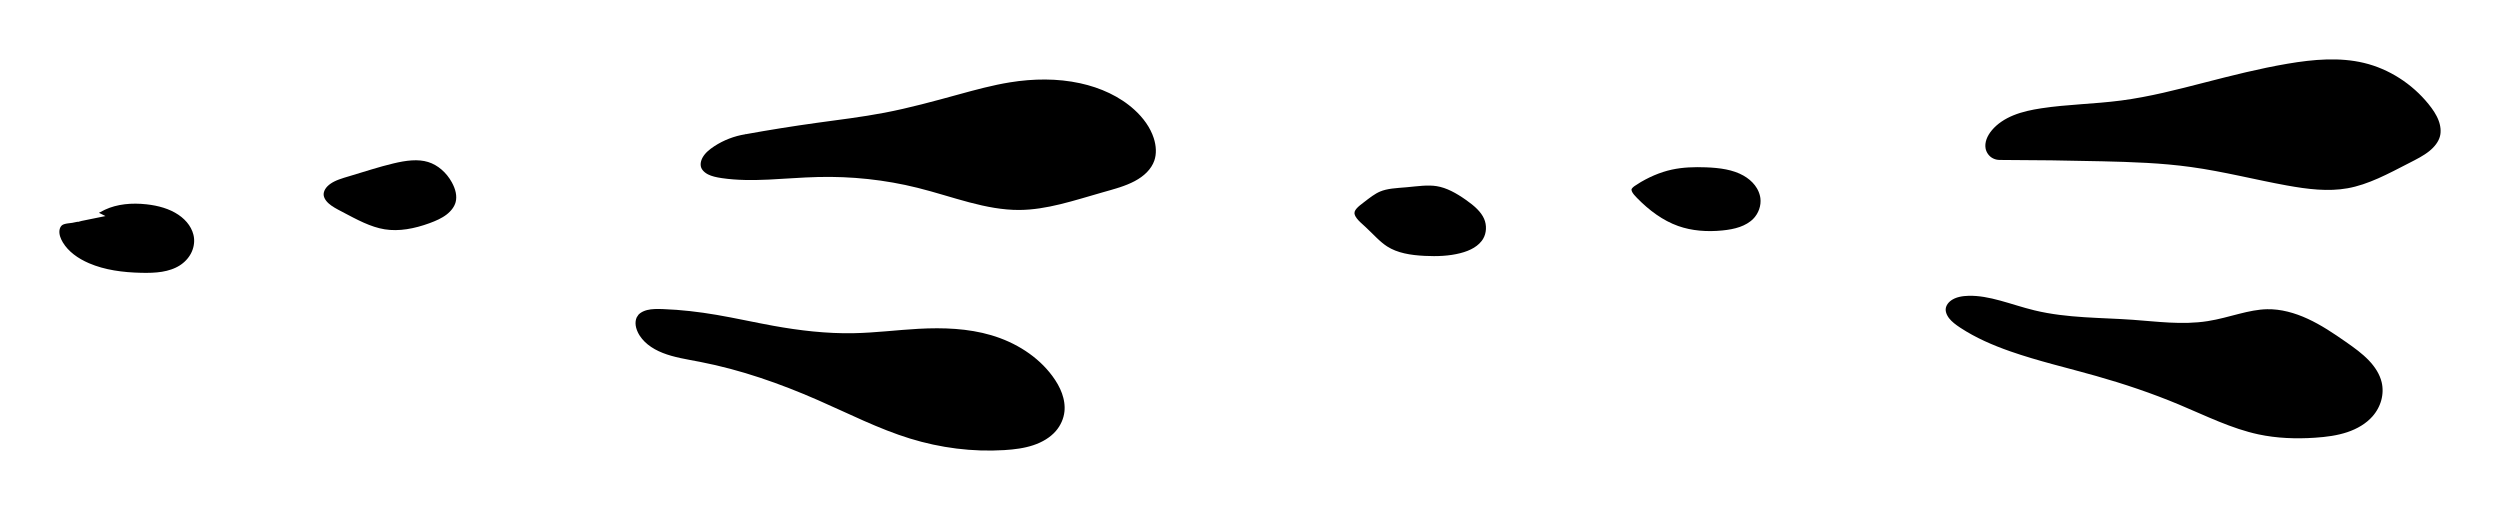
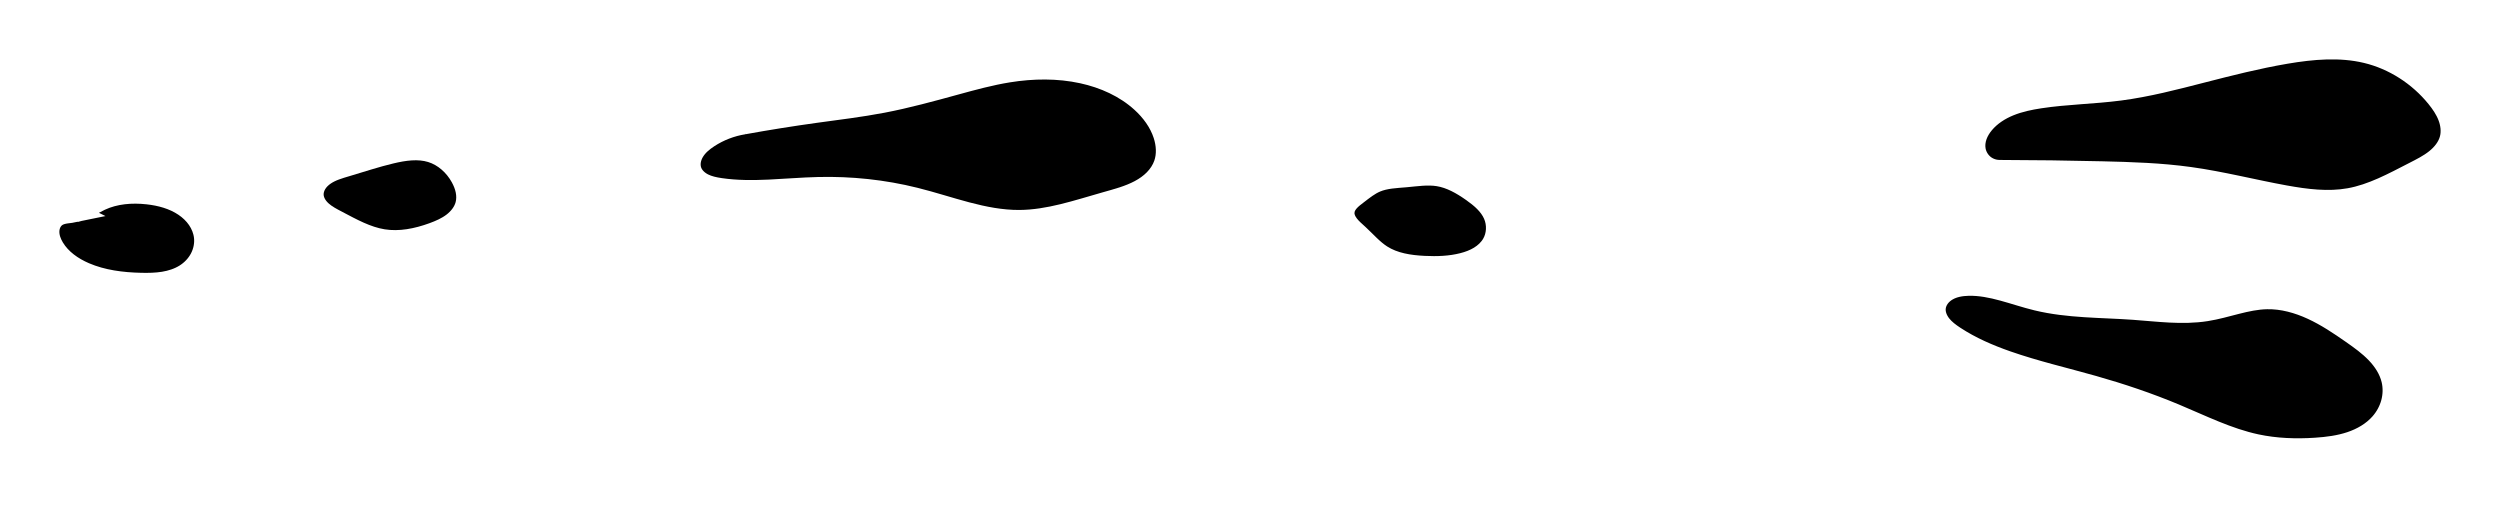
<svg xmlns="http://www.w3.org/2000/svg" width="189.482mm" height="38.651mm" viewBox="0 0 189.482 38.651" version="1.1" id="svg4122">
  <defs id="defs4116" />
  <g id="layer1" transform="translate(-44.596,-112.427)">
    <rect style="fill:#ffffff;stroke-width:10;stroke-linecap:round;stroke-linejoin:round;paint-order:stroke fill markers;stop-color:#000000" id="rect4687" width="622.456" height="460.684" x="-181.078" y="-65.907" />
    <g id="g4783" transform="translate(-1.668,-39.095)">
      <path style="font-variation-settings:normal;opacity:1;vector-effect:none;fill:#000000;fill-opacity:1;stroke:#ffffff;stroke-width:1.5;stroke-linecap:butt;stroke-linejoin:miter;stroke-miterlimit:4;stroke-dasharray:none;stroke-dashoffset:0;stroke-opacity:1;paint-order:stroke fill markers;stop-color:#000000;stop-opacity:1" d="m 102.638,160.958 c -0.942,0.15 -1.851,0.5 -2.649,1.022 -0.424,0.277 -0.824,0.61 -1.086,1.043 -0.131,0.216 -0.226,0.456 -0.265,0.706 -0.039,0.25 -0.021,0.511 0.065,0.748 0.15,0.414 0.497,0.735 0.89,0.934 0.393,0.199 0.831,0.288 1.267,0.353 2.45,0.361 4.941,-0.016 7.416,-0.076 2.468,-0.06 4.945,0.198 7.341,0.795 2.626,0.653 5.202,1.718 7.908,1.703 2.224,-0.012 4.368,-0.756 6.508,-1.362 0.882,-0.25 1.78,-0.482 2.589,-0.914 0.405,-0.216 0.785,-0.482 1.105,-0.81 0.321,-0.328 0.581,-0.719 0.732,-1.152 0.246,-0.703 0.193,-1.486 -0.038,-2.195 -0.31,-0.952 -0.925,-1.785 -1.665,-2.459 -1.24,-1.131 -2.826,-1.838 -4.465,-2.195 -1.835,-0.399 -3.746,-0.375 -5.6,-0.076 -1.357,0.219 -2.685,0.582 -4.011,0.946 -1.83,0.502 -3.661,1.005 -5.524,1.362 -1.679,0.321 -3.377,0.523 -5.07,0.757 -1.822,0.252 -3.639,0.542 -5.449,0.87 z" id="path905" />
-       <path style="font-variation-settings:normal;opacity:1;vector-effect:none;fill:#000000;fill-opacity:1;stroke:#ffffff;stroke-width:1.5;stroke-linecap:butt;stroke-linejoin:miter;stroke-miterlimit:4;stroke-dasharray:none;stroke-dashoffset:0;stroke-opacity:1;paint-order:stroke fill markers;stop-color:#000000;stop-opacity:1" d="m 93.973,175.034 c -0.2,0.288 -0.293,0.643 -0.29,0.993 0.003,0.35 0.1,0.696 0.252,1.012 0.222,0.46 0.561,0.858 0.959,1.179 0.398,0.32 0.853,0.565 1.328,0.752 0.95,0.375 1.971,0.523 2.973,0.718 3.013,0.585 5.928,1.608 8.741,2.838 2.343,1.024 4.632,2.197 7.076,2.951 2.393,0.738 4.917,1.063 7.416,0.908 0.811,-0.05 1.625,-0.152 2.396,-0.41 0.771,-0.257 1.5,-0.679 2.032,-1.293 0.458,-0.529 0.759,-1.196 0.832,-1.892 0.061,-0.575 -0.032,-1.16 -0.227,-1.704 -0.195,-0.544 -0.489,-1.048 -0.833,-1.513 -1.222,-1.651 -3.061,-2.79 -5.033,-3.368 -1.858,-0.545 -3.825,-0.617 -5.759,-0.511 -1.635,0.089 -3.263,0.302 -4.9,0.332 -1.985,0.037 -3.968,-0.196 -5.922,-0.549 -1.44,-0.26 -2.868,-0.584 -4.31,-0.83 -1.375,-0.235 -2.764,-0.397 -4.158,-0.448 -0.471,-0.017 -0.948,-0.021 -1.406,0.092 -0.457,0.113 -0.899,0.353 -1.167,0.74 z" id="path916" />
+       <path style="font-variation-settings:normal;opacity:1;vector-effect:none;fill:#000000;fill-opacity:1;stroke:#ffffff;stroke-width:1.5;stroke-linecap:butt;stroke-linejoin:miter;stroke-miterlimit:4;stroke-dasharray:none;stroke-dashoffset:0;stroke-opacity:1;paint-order:stroke fill markers;stop-color:#000000;stop-opacity:1" d="m 93.973,175.034 z" id="path916" />
      <path style="font-variation-settings:normal;opacity:1;vector-effect:none;fill:#000000;fill-opacity:1;stroke:#ffffff;stroke-width:1.5;stroke-linecap:butt;stroke-linejoin:miter;stroke-miterlimit:4;stroke-dasharray:none;stroke-dashoffset:0;stroke-opacity:1;paint-order:stroke fill markers;stop-color:#000000;stop-opacity:1" d="m 52.007,167.611 c -0.239,0.051 -0.484,0.066 -0.725,0.102 -0.242,0.036 -0.485,0.096 -0.69,0.228 -0.183,0.117 -0.329,0.288 -0.426,0.483 -0.097,0.194 -0.145,0.411 -0.151,0.628 -0.011,0.434 0.147,0.859 0.371,1.231 0.523,0.868 1.395,1.478 2.326,1.878 1.33,0.572 2.796,0.755 4.243,0.788 0.572,0.013 1.147,0.002 1.711,-0.09 0.564,-0.093 1.12,-0.271 1.605,-0.574 0.471,-0.295 0.869,-0.709 1.129,-1.201 0.259,-0.491 0.377,-1.06 0.314,-1.612 -0.053,-0.47 -0.235,-0.923 -0.503,-1.313 -0.267,-0.391 -0.618,-0.721 -1.011,-0.985 -0.809,-0.544 -1.78,-0.805 -2.749,-0.912 -1.203,-0.133 -2.457,-0.035 -3.554,0.477 -0.631,0.295 -1.21,0.725 -1.89,0.872 z" id="path927" />
      <path style="font-variation-settings:normal;opacity:1;vector-effect:none;fill:#000000;fill-opacity:1;stroke:#ffffff;stroke-width:1.5;stroke-linecap:butt;stroke-linejoin:miter;stroke-miterlimit:4;stroke-dasharray:none;stroke-dashoffset:0;stroke-opacity:1;paint-order:stroke fill markers;stop-color:#000000;stop-opacity:1" d="m 71.848,168.239 c 1.105,0.58 2.22,1.205 3.452,1.404 1.265,0.204 2.566,-0.06 3.77,-0.499 0.528,-0.193 1.05,-0.422 1.496,-0.764 0.446,-0.342 0.815,-0.807 0.958,-1.351 0.091,-0.345 0.088,-0.711 0.018,-1.06 -0.07,-0.349 -0.207,-0.683 -0.379,-0.996 -0.483,-0.875 -1.277,-1.597 -2.233,-1.89 -0.977,-0.299 -2.032,-0.14 -3.026,0.097 -1.135,0.27 -2.243,0.639 -3.361,0.971 -0.574,0.17 -1.163,0.337 -1.655,0.679 -0.246,0.171 -0.465,0.385 -0.619,0.642 -0.154,0.257 -0.241,0.557 -0.224,0.856 0.013,0.229 0.088,0.453 0.201,0.652 0.114,0.199 0.266,0.375 0.437,0.528 0.343,0.306 0.757,0.517 1.164,0.73 z" id="path938" />
      <path style="font-variation-settings:normal;opacity:1;vector-effect:none;fill:#000000;fill-opacity:1;stroke:#ffffff;stroke-width:1.5;stroke-linecap:butt;stroke-linejoin:miter;stroke-miterlimit:4;stroke-dasharray:none;stroke-dashoffset:0;stroke-opacity:1;paint-order:stroke fill markers;stop-color:#000000;stop-opacity:1" d="m 148.181,167.522 c -0.023,0.178 0.002,0.36 0.06,0.53 0.058,0.17 0.149,0.327 0.257,0.47 0.215,0.287 0.495,0.517 0.758,0.76 0.572,0.528 1.085,1.131 1.741,1.551 0.943,0.605 2.097,0.778 3.216,0.832 0.977,0.048 1.966,0.016 2.914,-0.227 0.435,-0.111 0.861,-0.268 1.244,-0.502 0.383,-0.234 0.723,-0.549 0.95,-0.936 0.386,-0.655 0.418,-1.498 0.114,-2.195 -0.322,-0.737 -0.969,-1.278 -1.627,-1.741 -0.768,-0.54 -1.608,-1.024 -2.535,-1.173 -0.812,-0.13 -1.64,0.003 -2.459,0.076 -0.755,0.067 -1.533,0.085 -2.232,0.378 -0.523,0.219 -0.97,0.581 -1.42,0.926 -0.216,0.165 -0.435,0.33 -0.617,0.532 -0.182,0.202 -0.326,0.448 -0.362,0.717 z" id="path949" />
-       <path style="font-variation-settings:normal;opacity:1;vector-effect:none;fill:#000000;fill-opacity:1;stroke:#ffffff;stroke-width:1.5;stroke-linecap:butt;stroke-linejoin:miter;stroke-miterlimit:4;stroke-dasharray:none;stroke-dashoffset:0;stroke-opacity:1;paint-order:stroke fill markers;stop-color:#000000;stop-opacity:1" d="m 169.953,164.856 c -0.163,0.103 -0.324,0.21 -0.461,0.345 -0.137,0.135 -0.249,0.3 -0.296,0.487 -0.063,0.252 -1.9e-4,0.523 0.122,0.753 0.123,0.229 0.301,0.423 0.483,0.609 0.967,0.99 2.102,1.845 3.405,2.308 1.168,0.415 2.436,0.5 3.67,0.378 0.509,-0.05 1.018,-0.136 1.5,-0.306 0.482,-0.17 0.94,-0.428 1.3,-0.791 0.564,-0.569 0.861,-1.4 0.757,-2.195 -0.063,-0.482 -0.267,-0.942 -0.562,-1.329 -0.295,-0.387 -0.679,-0.703 -1.103,-0.941 -0.956,-0.538 -2.082,-0.678 -3.178,-0.719 -0.925,-0.035 -1.858,-0.007 -2.762,0.189 -1.022,0.221 -1.991,0.654 -2.876,1.211 z" id="path960" />
      <path style="font-variation-settings:normal;opacity:1;vector-effect:none;fill:#000000;fill-opacity:1;stroke:#ffffff;stroke-width:1.5;stroke-linecap:butt;stroke-linejoin:miter;stroke-miterlimit:4;stroke-dasharray:none;stroke-dashoffset:0;stroke-opacity:1;paint-order:stroke fill markers;stop-color:#000000;stop-opacity:1" d="m 197.889,164.39 c 2.569,0.011 5.138,0.046 7.706,0.107 2.217,0.052 4.439,0.124 6.635,0.428 2.43,0.336 4.811,0.954 7.224,1.391 1.608,0.291 3.261,0.502 4.87,0.214 1.732,-0.31 3.304,-1.178 4.87,-1.98 0.568,-0.291 1.145,-0.578 1.645,-0.976 0.5,-0.398 0.924,-0.921 1.084,-1.539 0.142,-0.547 0.066,-1.135 -0.136,-1.663 -0.202,-0.528 -0.525,-1.002 -0.881,-1.44 -1.343,-1.654 -3.225,-2.875 -5.298,-3.371 -1.991,-0.477 -4.082,-0.29 -6.1,0.053 -2.146,0.365 -4.259,0.902 -6.368,1.445 -2.051,0.528 -4.107,1.063 -6.207,1.338 -2.008,0.263 -4.044,0.285 -6.047,0.589 -0.783,0.119 -1.565,0.282 -2.298,0.58 -0.734,0.298 -1.421,0.739 -1.929,1.346 -0.23,0.275 -0.422,0.584 -0.541,0.922 -0.119,0.338 -0.163,0.705 -0.101,1.058 0.076,0.43 0.313,0.83 0.654,1.103 0.341,0.273 0.783,0.416 1.219,0.396 z" id="path971" />
      <path style="font-variation-settings:normal;opacity:1;vector-effect:none;fill:#000000;fill-opacity:1;stroke:#ffffff;stroke-width:1.5;stroke-linecap:butt;stroke-linejoin:miter;stroke-miterlimit:4;stroke-dasharray:none;stroke-dashoffset:0;stroke-opacity:1;paint-order:stroke fill markers;stop-color:#000000;stop-opacity:1" d="m 195.449,173.192 c 1.777,-0.043 3.463,0.706 5.191,1.124 2.39,0.578 4.879,0.521 7.331,0.696 1.838,0.131 3.692,0.394 5.512,0.107 1.548,-0.244 3.036,-0.88 4.602,-0.91 1.176,-0.022 2.339,0.304 3.407,0.797 1.068,0.493 2.051,1.151 3.015,1.825 0.642,0.449 1.282,0.909 1.825,1.474 0.543,0.564 0.989,1.243 1.172,2.004 0.137,0.568 0.122,1.171 -0.03,1.735 -0.152,0.564 -0.441,1.09 -0.826,1.529 -0.589,0.671 -1.391,1.132 -2.238,1.416 -0.847,0.283 -1.741,0.398 -2.632,0.457 -1.502,0.1 -3.022,0.047 -4.495,-0.268 -2.145,-0.459 -4.13,-1.455 -6.154,-2.301 -2.021,-0.844 -4.1,-1.544 -6.207,-2.14 -2.179,-0.617 -4.391,-1.126 -6.528,-1.873 -1.382,-0.483 -2.736,-1.069 -3.96,-1.873 -0.379,-0.249 -0.749,-0.523 -1.029,-0.88 -0.279,-0.357 -0.461,-0.809 -0.416,-1.26 0.027,-0.27 0.134,-0.529 0.293,-0.748 0.159,-0.219 0.37,-0.399 0.605,-0.534 0.469,-0.271 1.022,-0.364 1.564,-0.377 z" id="path982" />
    </g>
  </g>
</svg>